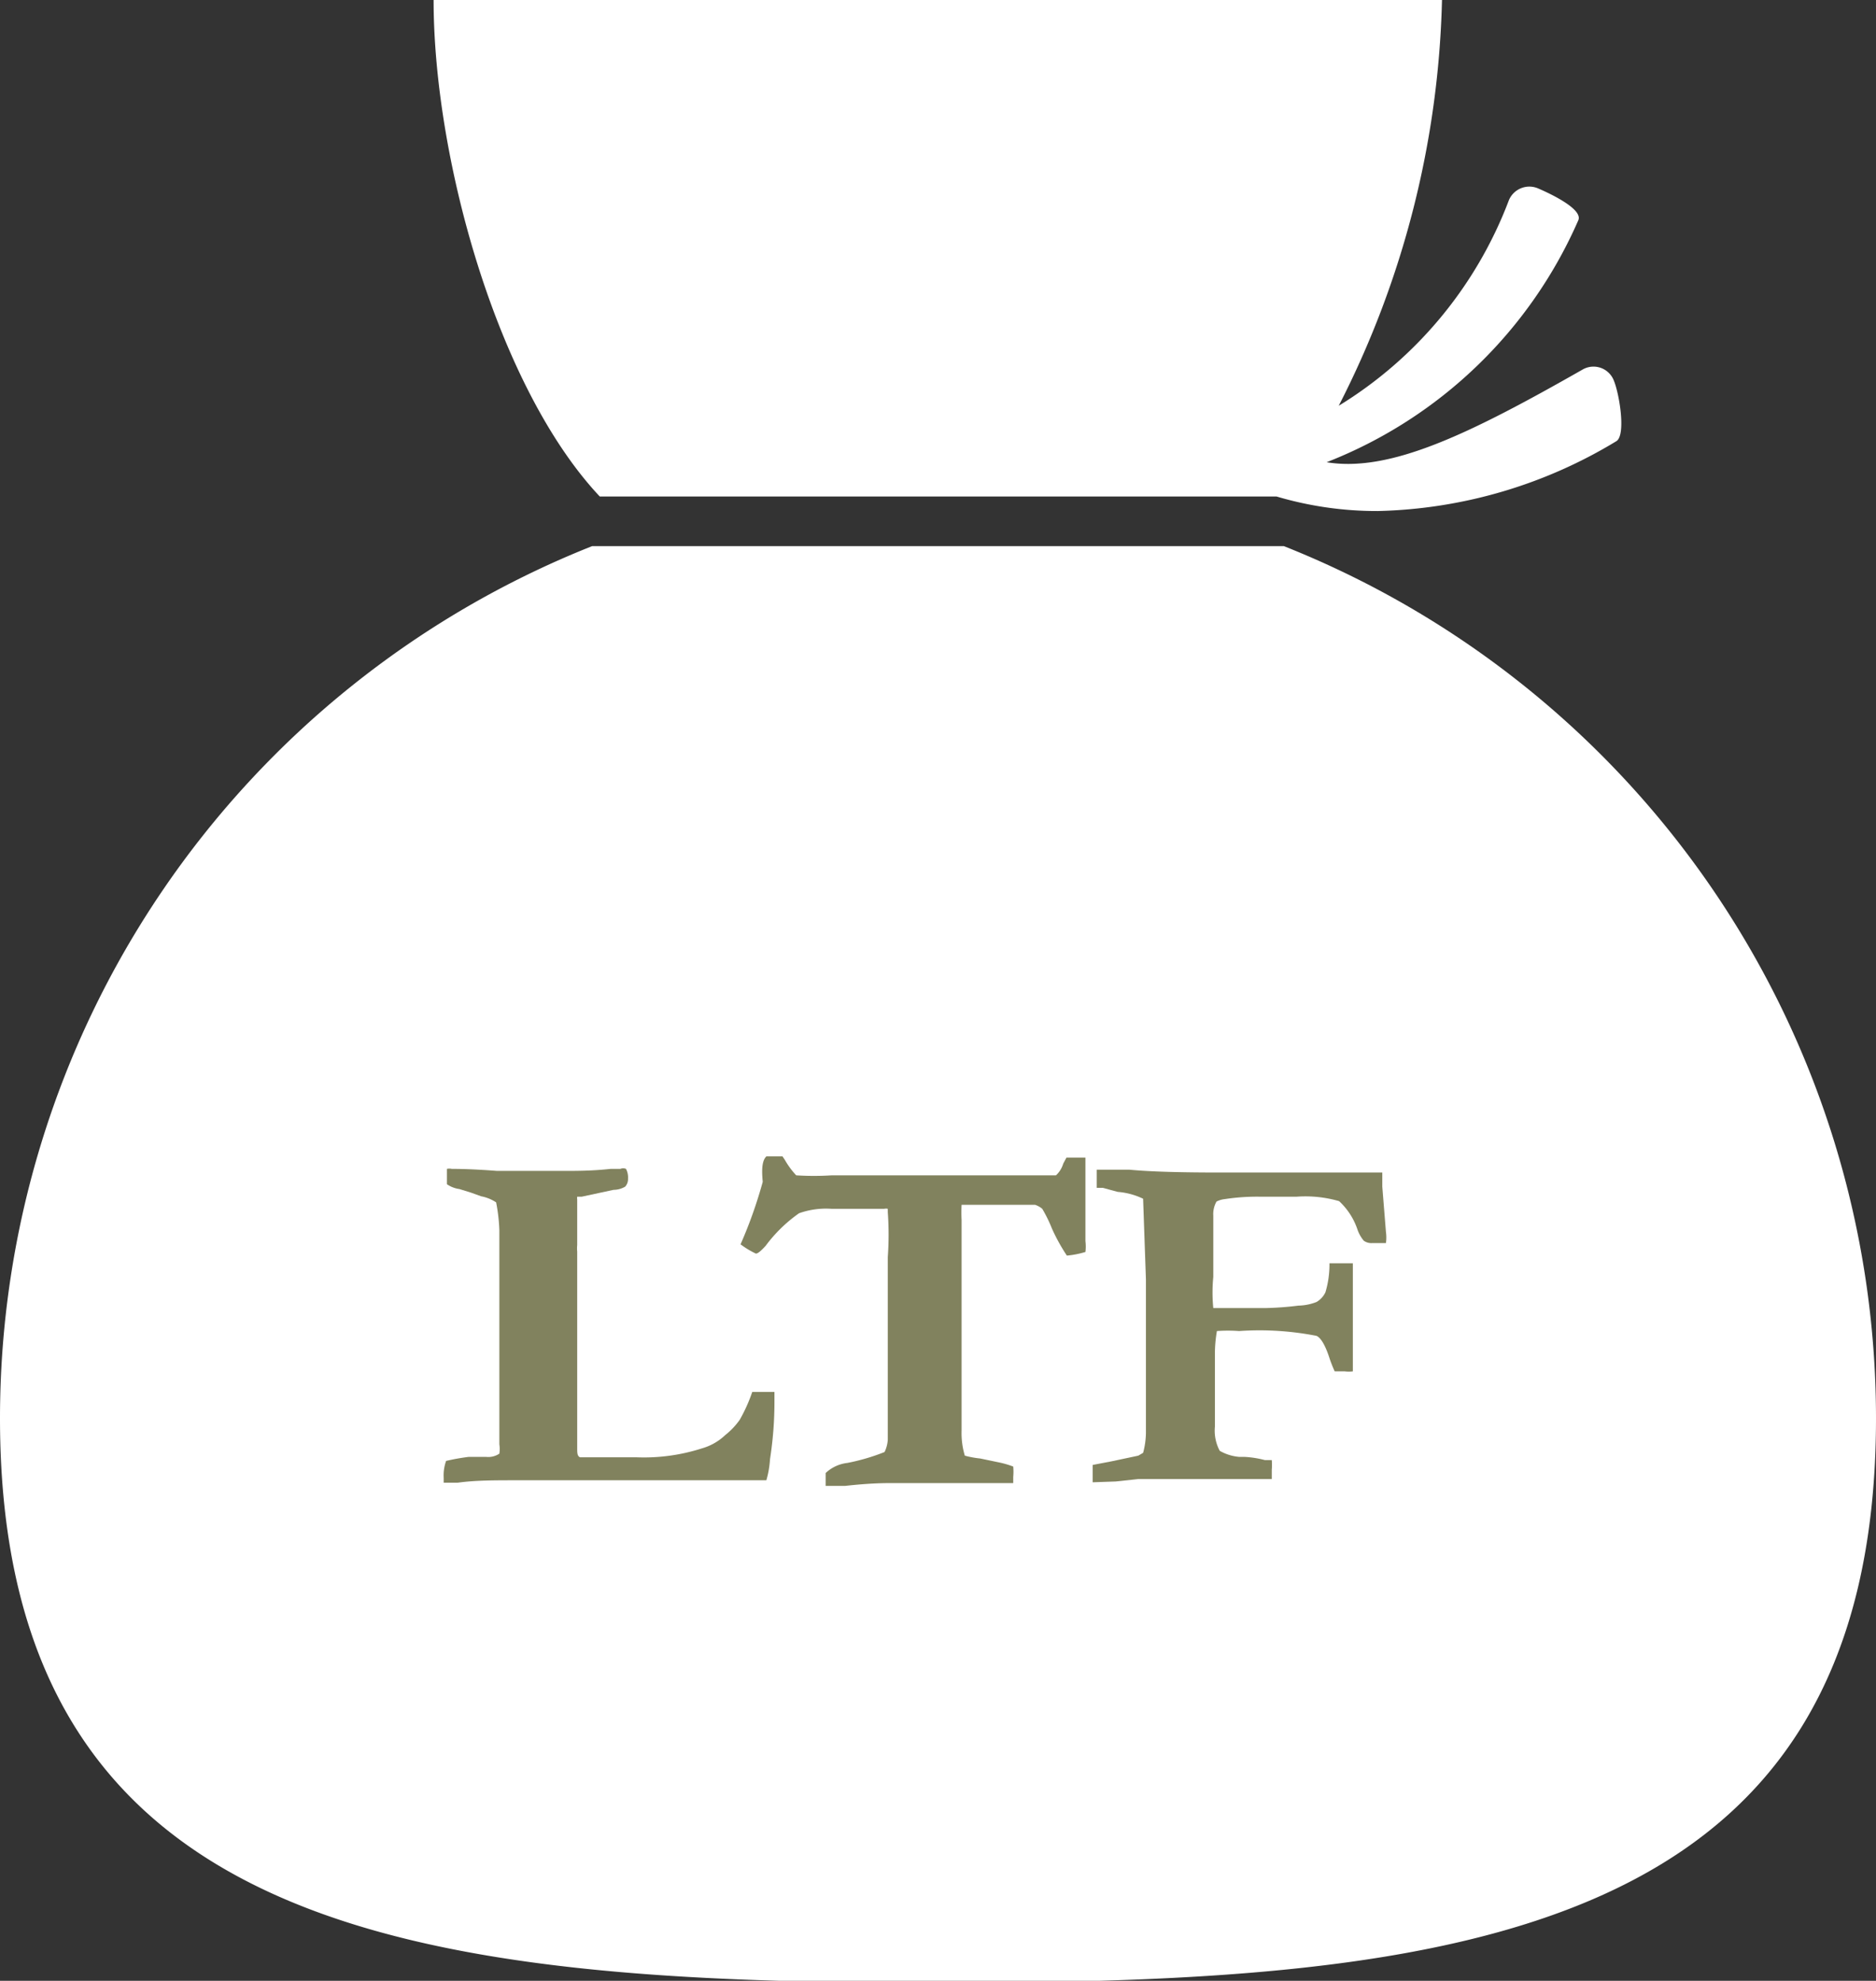
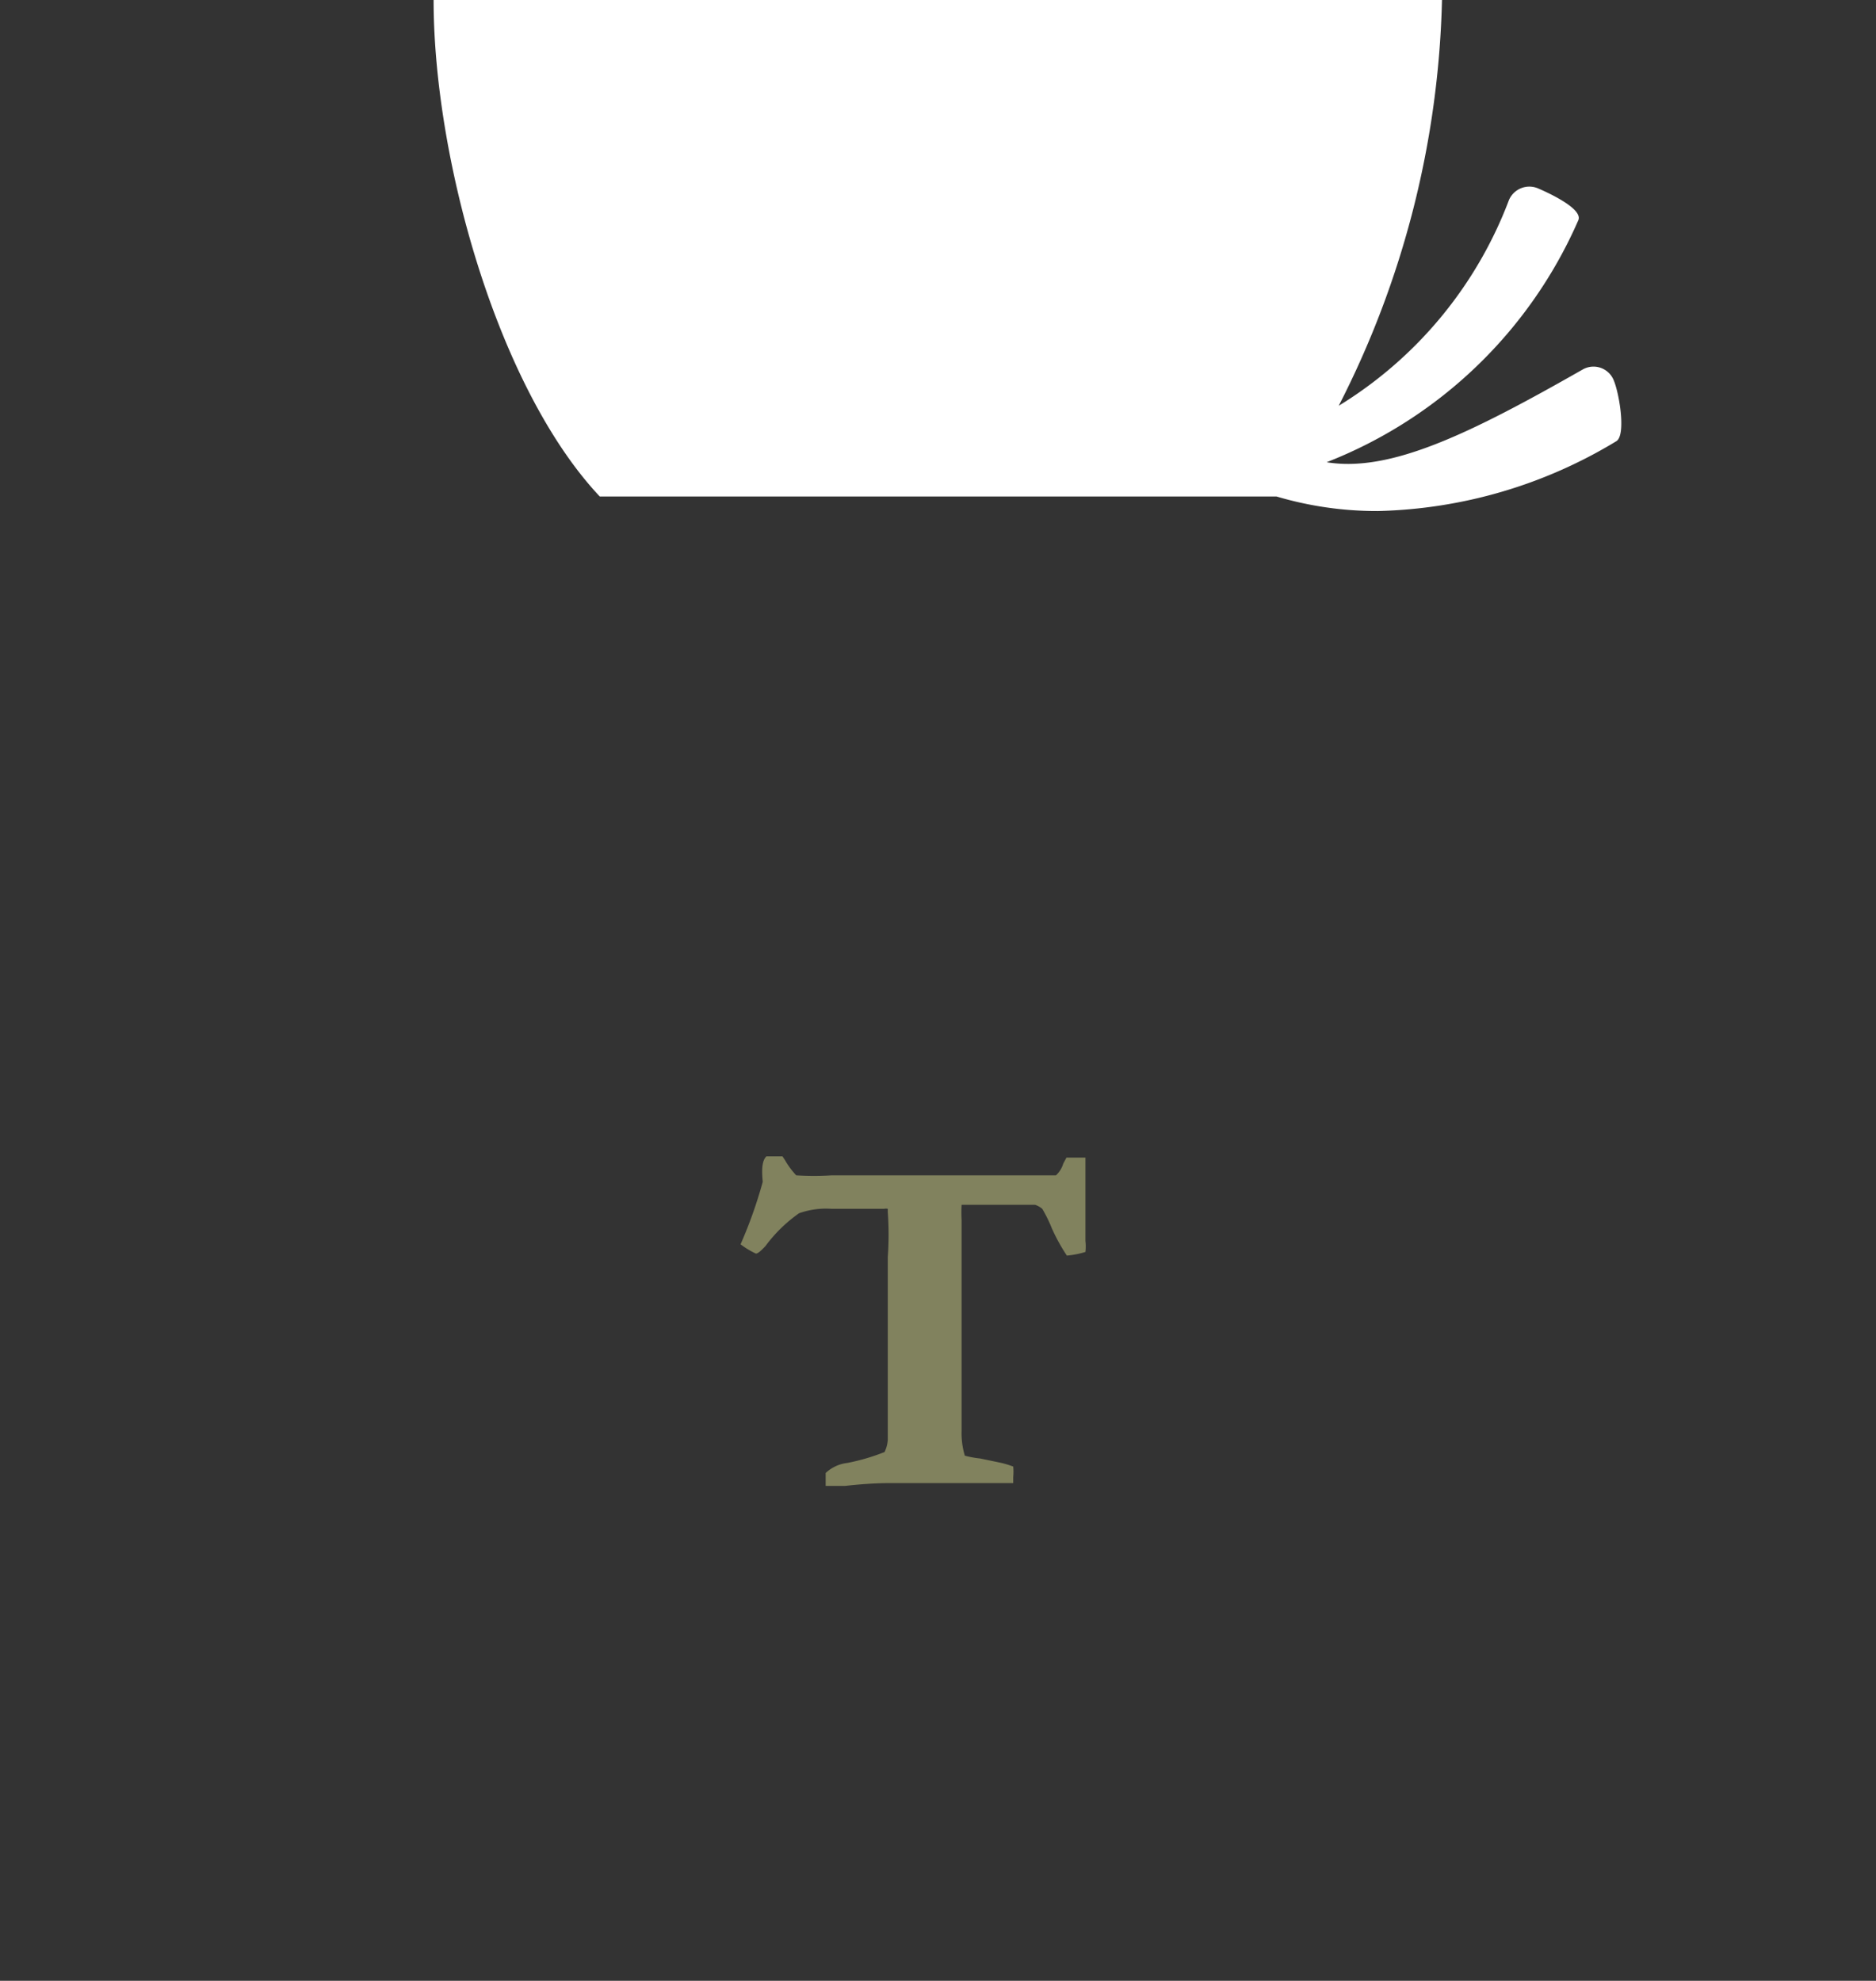
<svg xmlns="http://www.w3.org/2000/svg" viewBox="0 0 46.51 49.11">
  <rect x="0" y="0" width="46.51" height="49.11" fill="#333333" stroke="none" />
  <defs>
    <style>.cls-1{fill:#fff;}.cls-2{fill:#81825e;}</style>
  </defs>
  <g id="Layer_2" data-name="Layer 2">
    <g id="Layer_1-2" data-name="Layer 1">
      <path class="cls-1" d="M39.24,9.16c-2.79,1.59-4.77,2.56-6.35,2.3a11.29,11.29,0,0,0,6.24-6c.12-.28-.72-.67-1-.79a.55.55,0,0,0-.72.29,10.21,10.21,0,0,1-4.22,5.1A23.22,23.22,0,0,0,35.75,0h-25c0,3.94,1.59,9.62,4.12,12.31H31.65a8.73,8.73,0,0,0,2.51.36,11.91,11.91,0,0,0,5.91-1.73c.26-.15.06-1.3-.09-1.57A.54.54,0,0,0,39.24,9.16Z" />
-       <path class="cls-1" d="M31.83,13.54H14.68A23.27,23.27,0,0,0,0,35.16c0,12.84,10.41,14,23.26,14s23.25-1.11,23.25-14A23.27,23.27,0,0,0,31.83,13.54Z" />
-       <path class="cls-2" d="M11.06,36.22a5.47,5.47,0,0,1,.56-.1l.43,0a.49.49,0,0,0,.33-.08.74.74,0,0,0,0-.23V35l0-.77v-1.7l0-1.33V30.5a4.34,4.34,0,0,0-.08-.69,1,1,0,0,0-.37-.15l-.25-.09-.29-.09a.71.71,0,0,1-.31-.12c0-.1,0-.18,0-.24s0-.08,0-.14a.27.27,0,0,1,.12,0c.1,0,.48,0,1.12.05H14c.3,0,.68,0,1.14-.05h.24a.18.18,0,0,1,.14,0,.45.45,0,0,1,.05.24.28.28,0,0,1-.07.2.58.58,0,0,1-.29.08l-.79.17-.11,0a.25.25,0,0,0,0,.07V30l0,.37v.17s0,.13,0,.33a.81.81,0,0,0,0,.16c0,.06,0,.17,0,.32s0,.45,0,.62,0,.45,0,.71c0,.1,0,.23,0,.39l0,2.83c0,.12,0,.2.07.23l.61,0h.78a4.7,4.7,0,0,0,1.63-.22,1.39,1.39,0,0,0,.58-.33,1.82,1.82,0,0,0,.36-.38,4,4,0,0,0,.31-.69h.21l.34,0v.17c0,.28,0,.78-.11,1.5a2.38,2.38,0,0,1-.09.52l-.19,0h-.57l-.77,0-1.23,0c-.73,0-1.45,0-2.15,0l-1.31,0c-.51,0-1,0-1.43.06H11c0-.05,0-.08,0-.12A1.06,1.06,0,0,1,11.06,36.22Z" />
      <path class="cls-2" d="M19,28.67h.4l.06.09a2,2,0,0,0,.28.38,7.08,7.08,0,0,0,.88,0h.88l.13,0H25.8l.38,0a.65.65,0,0,0,.18-.29l.08-.15h.47c0,.27,0,.68,0,1.23v.84a1.12,1.12,0,0,1,0,.27,2.31,2.31,0,0,1-.46.09,4.64,4.64,0,0,1-.37-.67,3.46,3.46,0,0,0-.24-.49.54.54,0,0,0-.18-.1c-.11,0-.56,0-1.37,0l-.45,0a3.8,3.8,0,0,0,0,.38v2.55l0,1.89v.78a1.94,1.94,0,0,0,.08.62,2.39,2.39,0,0,0,.38.07l.48.1a2.31,2.31,0,0,1,.34.1,1.46,1.46,0,0,1,0,.26s0,.08,0,.15h-.23c-.45,0-.82,0-1.13,0s-.87,0-1.68,0c-.13,0-.51,0-1.13.07l-.48,0c0-.06,0-.1,0-.13v-.19a.94.94,0,0,1,.54-.25,5.17,5.17,0,0,0,.92-.27.82.82,0,0,0,.08-.3c0-.48,0-1.24,0-2.28l0-2.25a7.89,7.89,0,0,0,0-1.12s0-.07,0-.08a.19.19,0,0,0-.09,0c-.13,0-.57,0-1.3,0a2,2,0,0,0-.81.11,3.62,3.62,0,0,0-.83.81c-.11.12-.19.19-.24.19a2.09,2.09,0,0,1-.38-.23,11.18,11.18,0,0,0,.55-1.55C18.87,28.9,18.92,28.75,19,28.67Z" />
-       <path class="cls-2" d="M27.09,36.75v-.43l.47-.09.66-.14.12-.07a2,2,0,0,0,.07-.49v0l0-1.38v-.58l0-.85v-1l-.07-2a1.77,1.77,0,0,0-.63-.17l-.37-.1-.15,0V29L28,29c.52.05,1.27.07,2.27.07l1.57,0h.84l1.15,0,.2,0h.24c0,.12,0,.23,0,.35l.09,1.12a1,1,0,0,1,0,.28l-.35,0a.32.32,0,0,1-.2-.06.89.89,0,0,1-.15-.26,1.7,1.7,0,0,0-.46-.72,3,3,0,0,0-1.06-.11l-.88,0a5.28,5.28,0,0,0-.9.06.58.58,0,0,0-.2.06.63.63,0,0,0-.08.35l0,.71,0,.81a3.93,3.93,0,0,0,0,.77l.1,0h1.22a7.74,7.74,0,0,0,.79-.06,1.3,1.3,0,0,0,.45-.09.55.55,0,0,0,.22-.24,2.39,2.39,0,0,0,.1-.72h.3l.28,0,0,1c0,.21,0,.38,0,.53V34a.79.79,0,0,1-.2,0l-.25,0a3.26,3.26,0,0,1-.13-.33c-.1-.31-.21-.5-.32-.55A7.34,7.34,0,0,0,30.72,33a3.84,3.84,0,0,0-.55,0,3.3,3.3,0,0,0-.05.58l0,1.79a1.06,1.06,0,0,0,.12.6,1.17,1.17,0,0,0,.48.15h.13a2.48,2.48,0,0,1,.51.08l.17,0a1.52,1.52,0,0,1,0,.24c0,.06,0,.14,0,.23h-.32l-.92,0H28.89c-.23,0-.46,0-.67,0l-.56.06Z" />
    </g>
  </g>
</svg>